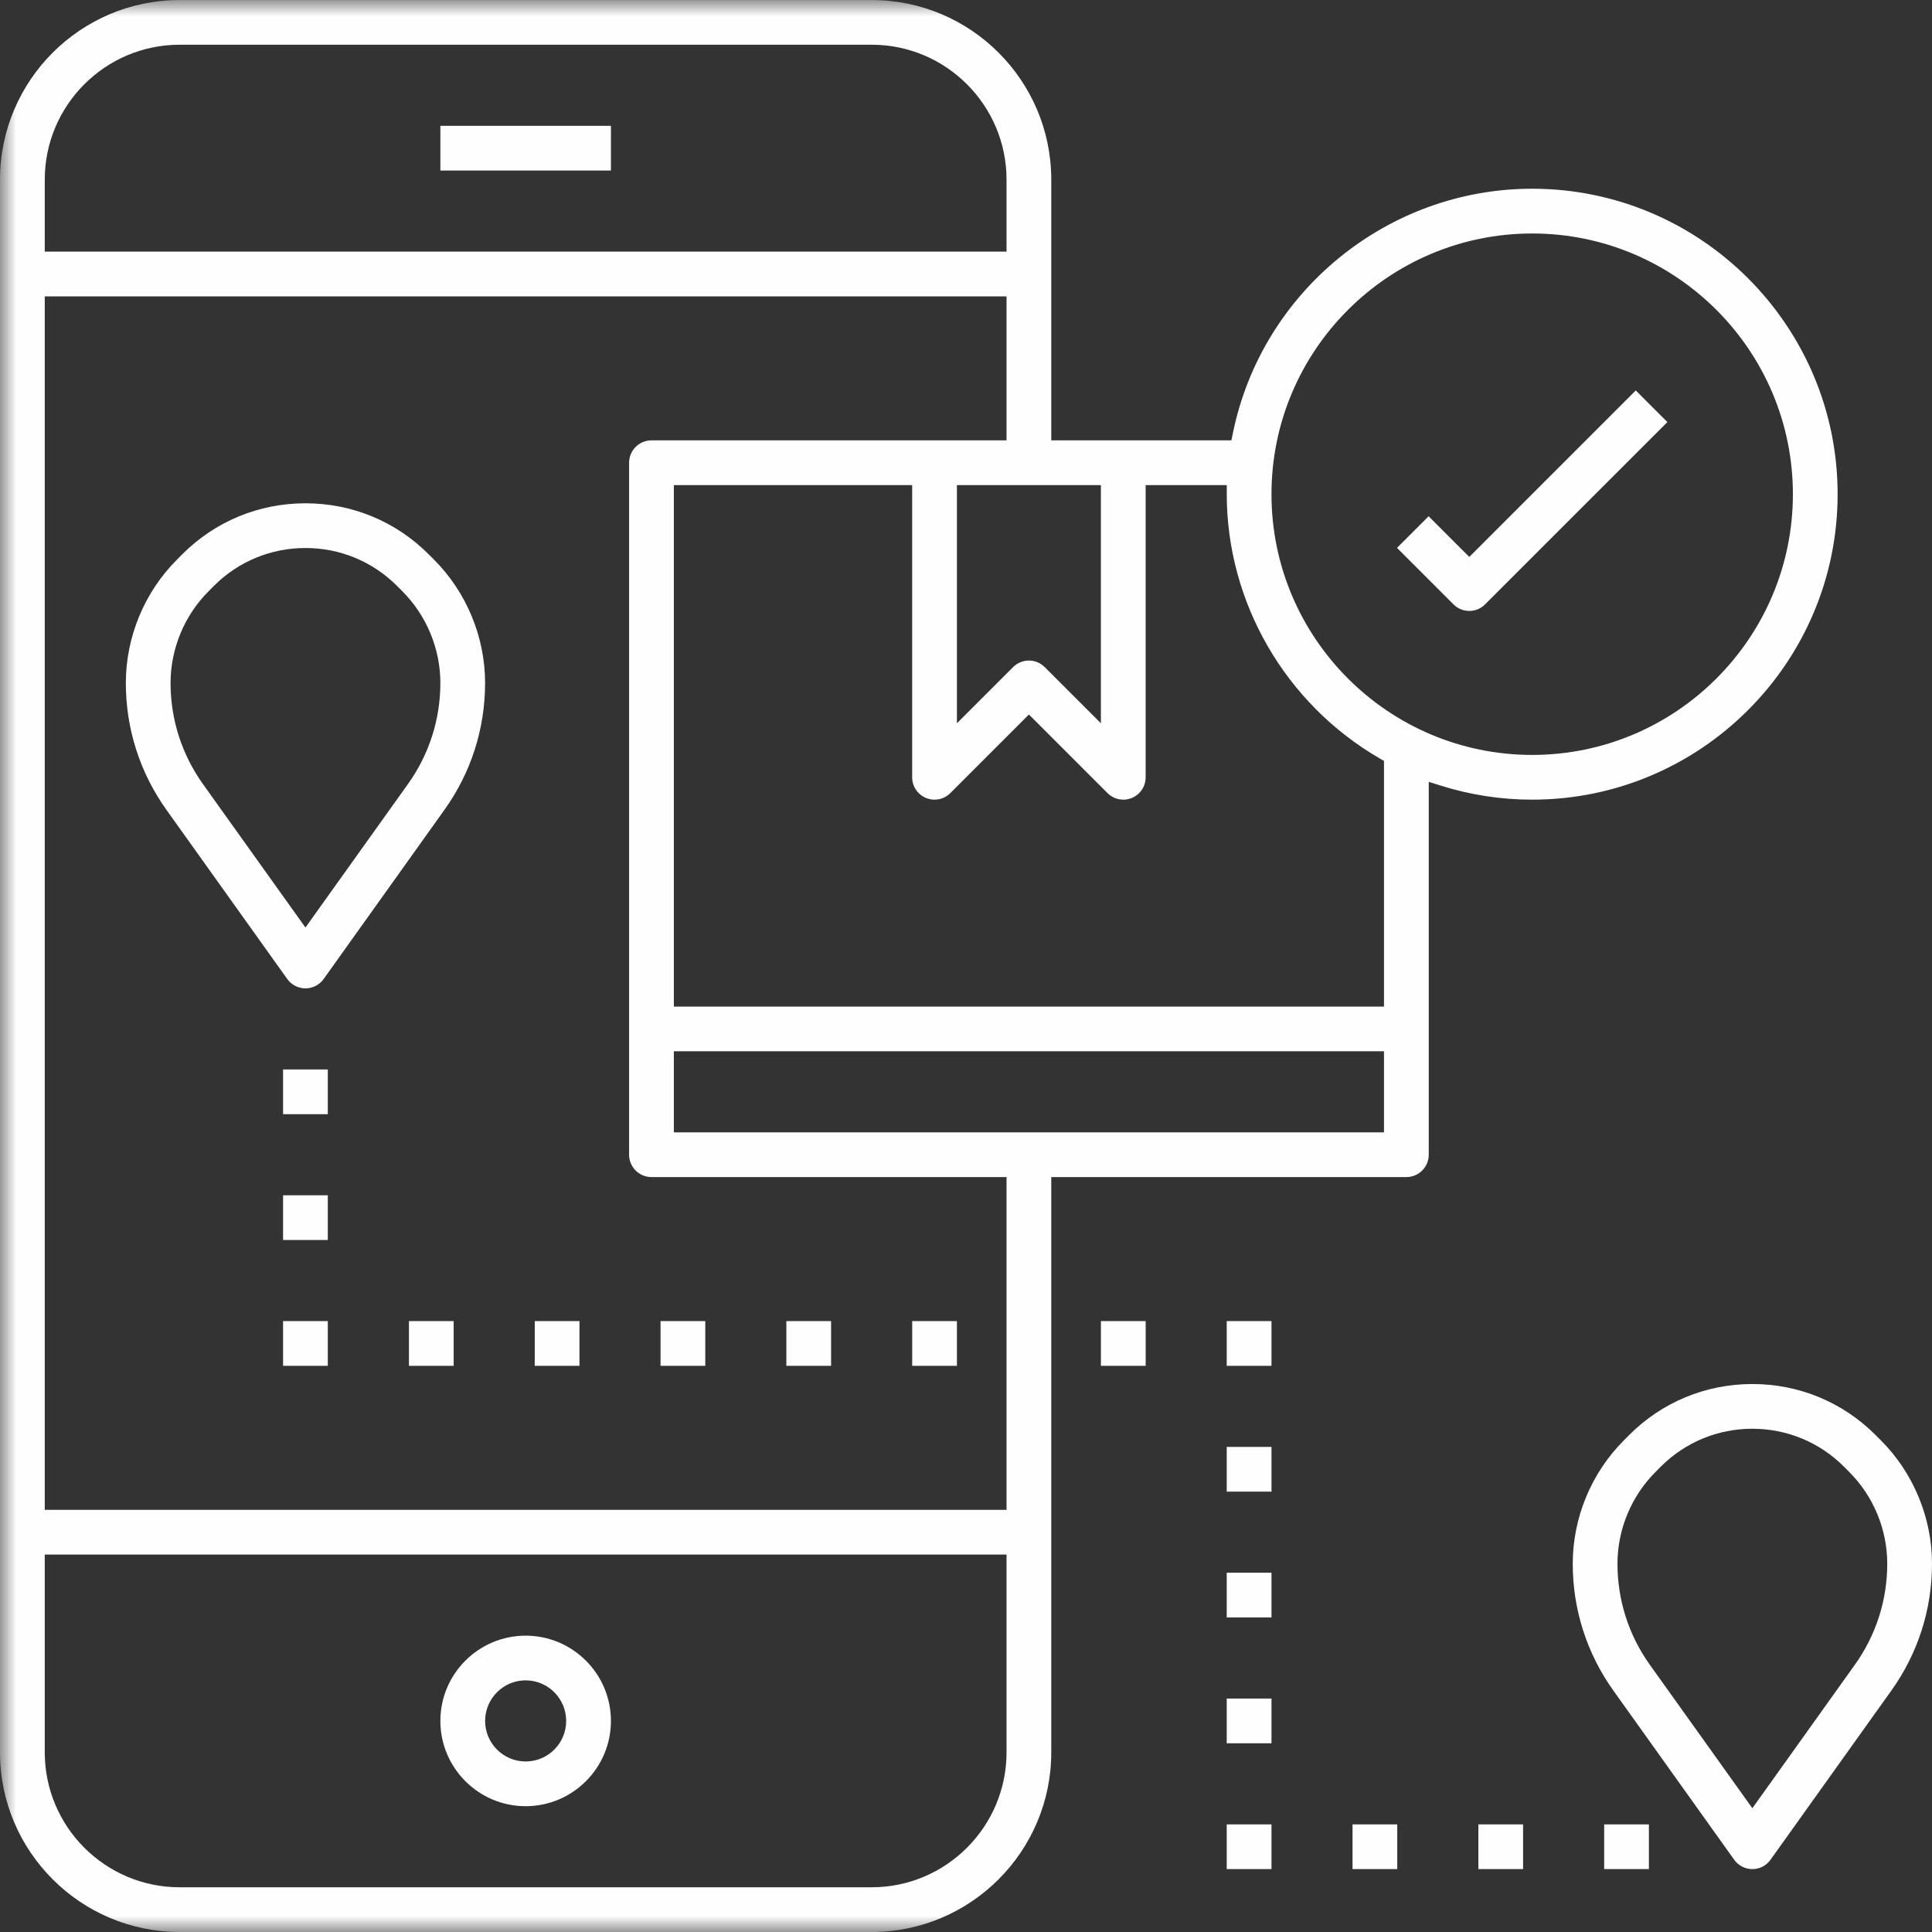
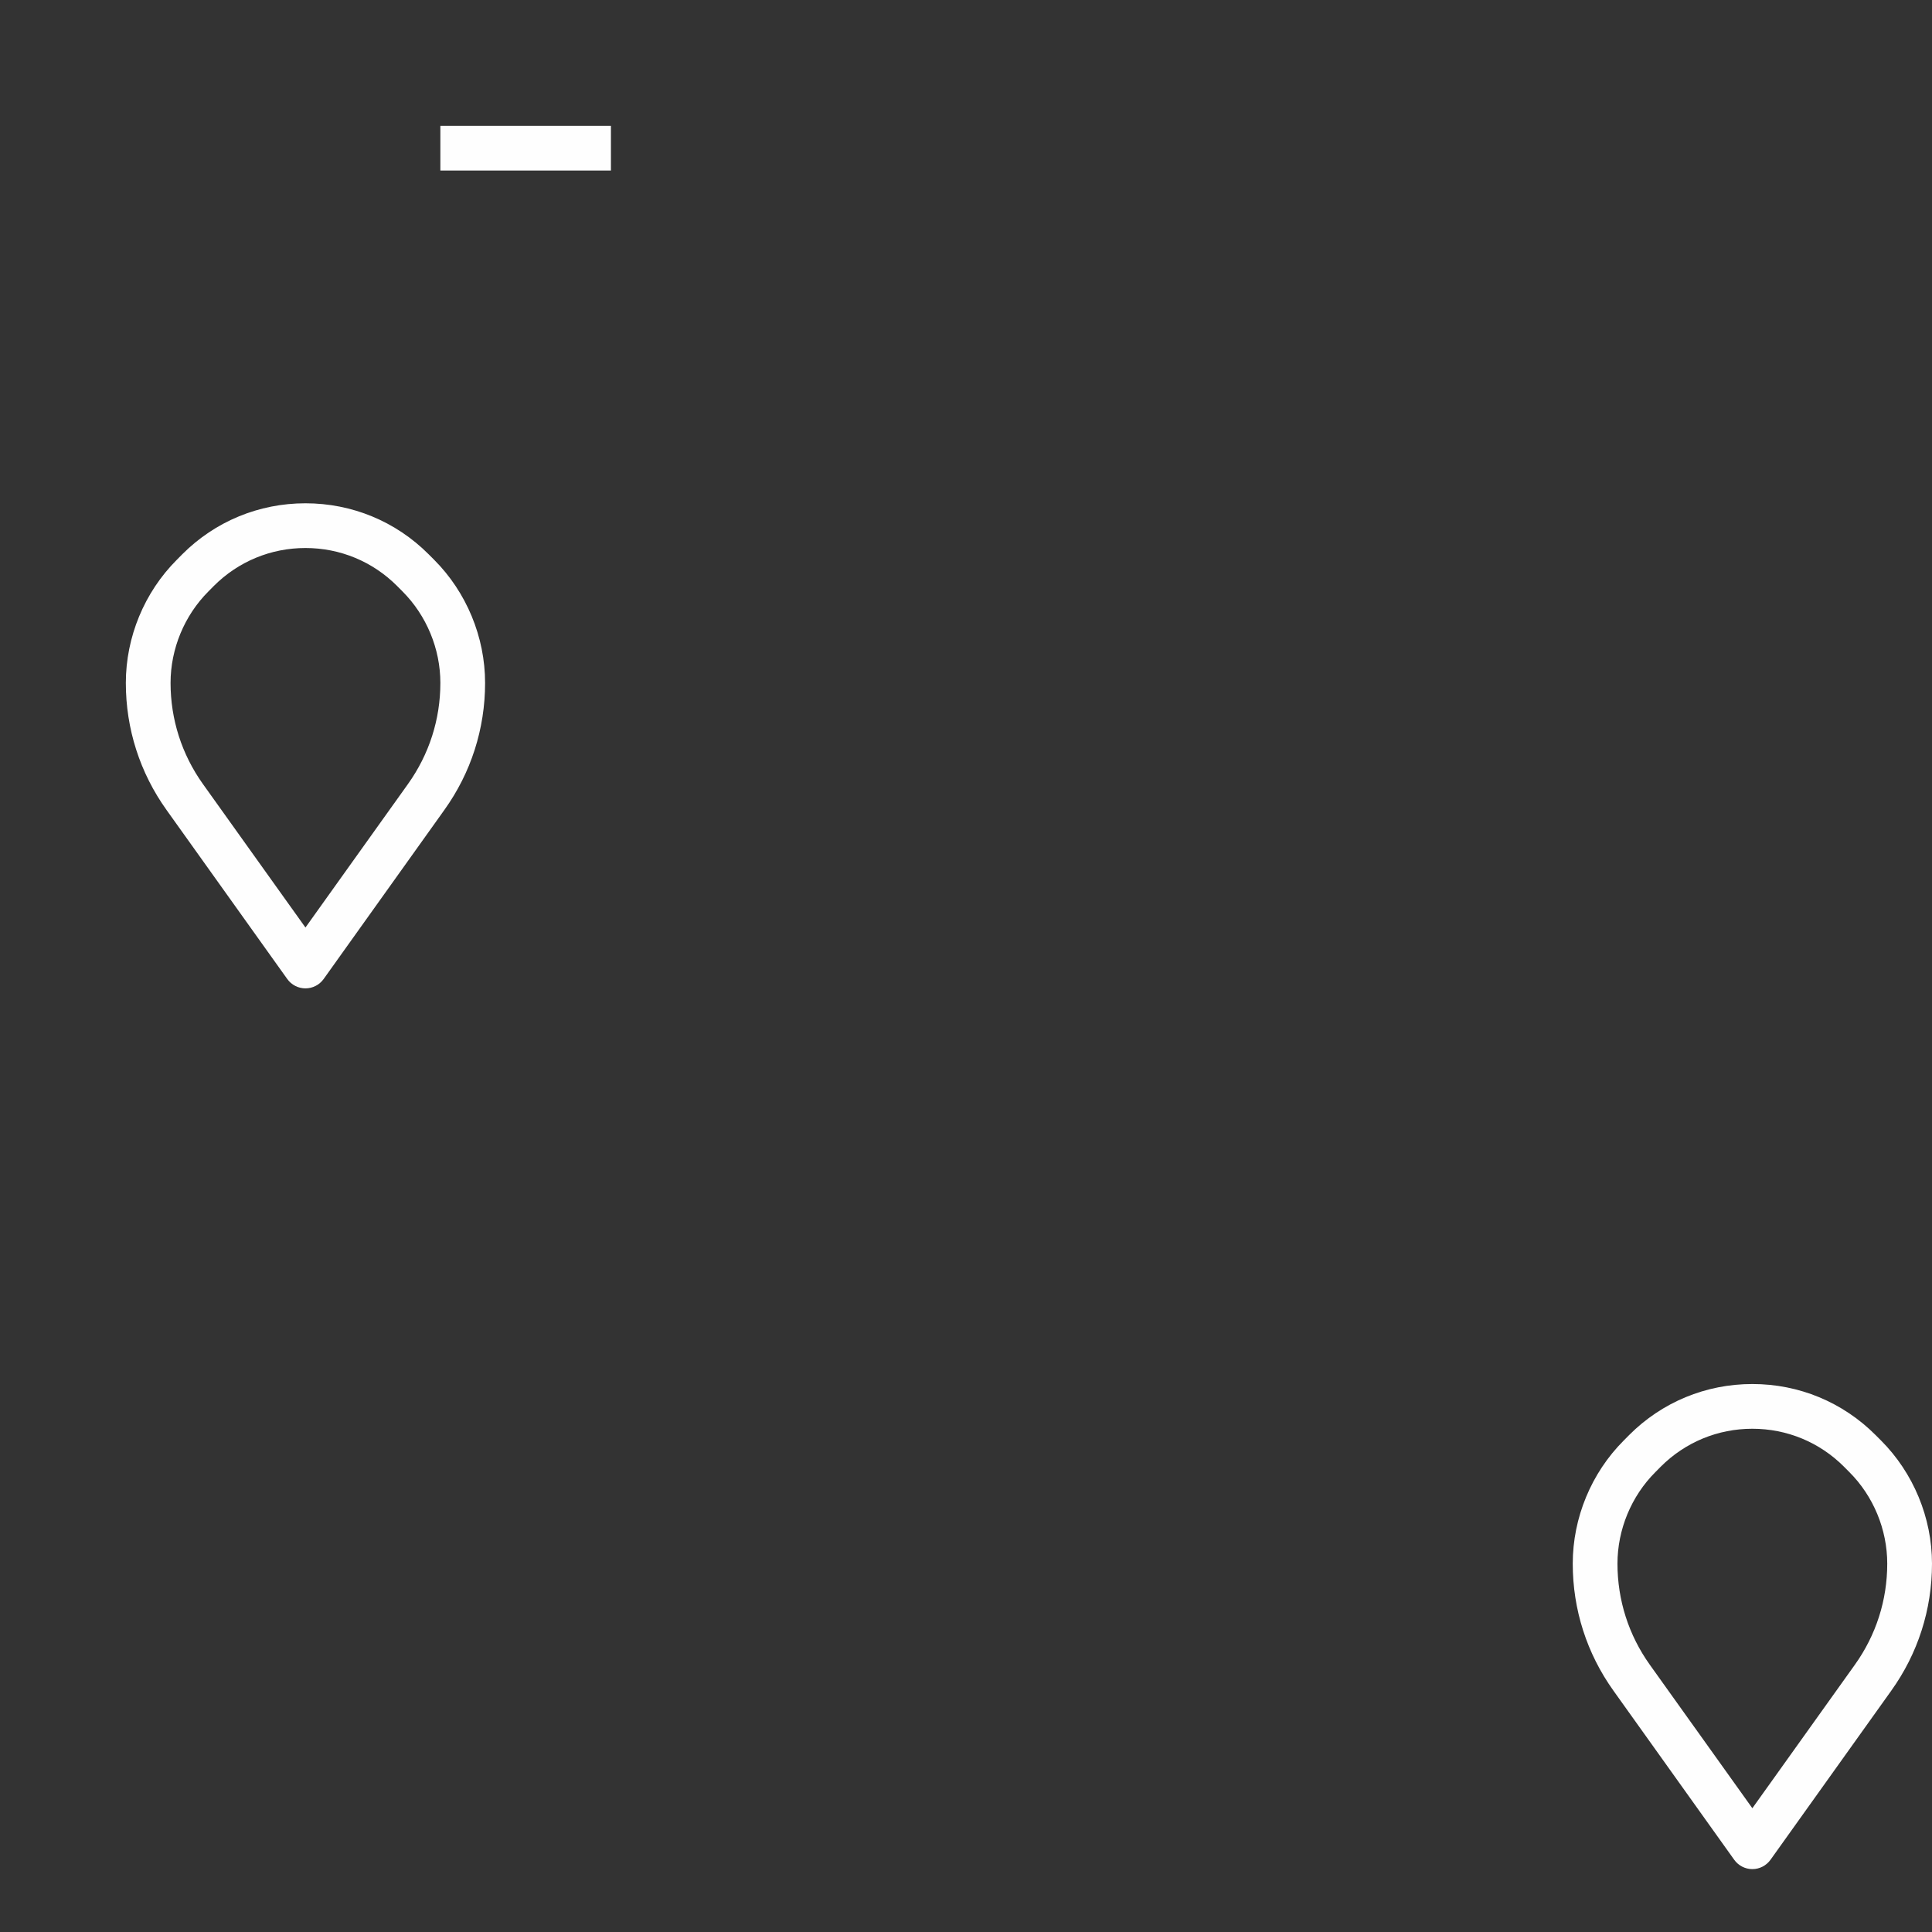
<svg xmlns="http://www.w3.org/2000/svg" xmlns:xlink="http://www.w3.org/1999/xlink" width="60px" height="60px" viewBox="0 0 60 60" version="1.1">
  <rect x="0" y="0" width="60" height="60" fill="#333333" stroke="none" />
  <title>Group 29</title>
  <defs>
-     <polygon id="path-1" points="0 60 60.001 60 60.001 0 0 0" />
-   </defs>
+     </defs>
  <g id="Page-1" stroke="none" stroke-width="1" fill="none" fill-rule="evenodd">
    <g id="Group-29">
      <polygon id="Fill-1" fill="#FEFEFE" points="13.676 5.296 18.973 5.296 18.973 3.908 13.676 3.908" />
      <g id="Group-28">
-         <path d="M16.324,52.185 C15.63,52.185 15.066,52.751 15.066,53.445 C15.066,54.139 15.63,54.704 16.324,54.704 C17.019,54.704 17.583,54.139 17.583,53.445 C17.583,52.751 17.019,52.185 16.324,52.185 M16.324,56.093 C14.864,56.093 13.676,54.905 13.676,53.445 C13.676,51.984 14.864,50.797 16.324,50.797 C17.784,50.797 18.973,51.984 18.973,53.445 C18.973,54.905 17.784,56.093 16.324,56.093" id="Fill-2" fill="#FEFEFE" />
        <path d="M9.486,17.019 C8.412,17.019 7.402,17.437 6.642,18.196 L6.475,18.365 C5.726,19.114 5.297,20.15 5.297,21.209 C5.297,22.341 5.644,23.426 6.302,24.349 L9.486,28.805 L12.669,24.35 C13.328,23.427 13.676,22.341 13.676,21.209 C13.676,20.151 13.247,19.115 12.498,18.365 L12.33,18.196 C11.571,17.437 10.56,17.019 9.486,17.019 M9.486,30.695 C9.263,30.695 9.051,30.586 8.921,30.404 L5.173,25.156 C4.345,23.999 3.908,22.634 3.908,21.209 C3.908,19.784 4.485,18.39 5.493,17.383 L5.66,17.214 C6.681,16.192 8.04,15.63 9.486,15.63 C10.932,15.63 12.292,16.192 13.312,17.214 L13.481,17.383 C14.487,18.39 15.065,19.784 15.065,21.209 C15.065,22.634 14.627,24 13.799,25.155 L10.051,30.404 C9.921,30.586 9.71,30.695 9.486,30.695" id="Fill-4" fill="#FEFEFE" />
        <path d="M54.421,44.371 C53.347,44.371 52.337,44.789 51.577,45.548 L51.41,45.717 C50.661,46.465 50.232,47.502 50.232,48.561 C50.232,49.693 50.579,50.779 51.237,51.701 L54.421,56.156 L57.604,51.701 C58.263,50.779 58.61,49.694 58.61,48.561 C58.61,47.502 58.182,46.466 57.433,45.717 L57.265,45.548 C56.506,44.789 55.495,44.371 54.421,44.371 M54.421,58.047 C54.198,58.047 53.986,57.938 53.856,57.755 L50.108,52.507 C49.28,51.35 48.843,49.986 48.843,48.561 C48.843,47.136 49.42,45.742 50.428,44.735 L50.595,44.566 C51.616,43.544 52.975,42.982 54.421,42.982 C55.867,42.982 57.226,43.544 58.247,44.566 L58.416,44.735 C59.422,45.742 60,47.136 60,48.561 C60,49.986 59.562,51.351 58.734,52.507 L54.986,57.755 C54.856,57.938 54.645,58.047 54.421,58.047" id="Fill-6" fill="#FEFEFE" />
        <mask id="mask-2" fill="white">
          <use xlink:href="#path-1" />
        </mask>
        <g id="Clip-9" />
        <polygon id="Fill-8" fill="#FEFEFE" mask="url(#mask-2)" points="8.791 34.602 10.18 34.602 10.18 33.213 8.791 33.213" />
        <polygon id="Fill-10" fill="#FEFEFE" mask="url(#mask-2)" points="8.791 38.509 10.18 38.509 10.18 37.121 8.791 37.121" />
        <polygon id="Fill-11" fill="#FEFEFE" mask="url(#mask-2)" points="8.791 42.417 10.18 42.417 10.18 41.028 8.791 41.028" />
        <polygon id="Fill-12" fill="#FEFEFE" mask="url(#mask-2)" points="12.7 42.417 14.089 42.417 14.089 41.028 12.7 41.028" />
        <polygon id="Fill-13" fill="#FEFEFE" mask="url(#mask-2)" points="16.607 42.417 17.996 42.417 17.996 41.028 16.607 41.028" />
-         <polygon id="Fill-14" fill="#FEFEFE" mask="url(#mask-2)" points="20.514 42.417 21.903 42.417 21.903 41.028 20.514 41.028" />
        <polygon id="Fill-15" fill="#FEFEFE" mask="url(#mask-2)" points="24.421 42.417 25.81 42.417 25.81 41.028 24.421 41.028" />
        <polygon id="Fill-16" fill="#FEFEFE" mask="url(#mask-2)" points="28.329 42.417 29.718 42.417 29.718 41.028 28.329 41.028" />
        <polygon id="Fill-17" fill="#FEFEFE" mask="url(#mask-2)" points="34.19 42.417 35.58 42.417 35.58 41.028 34.19 41.028" />
        <polygon id="Fill-18" fill="#FEFEFE" mask="url(#mask-2)" points="38.097 42.417 39.487 42.417 39.487 41.028 38.097 41.028" />
        <polygon id="Fill-19" fill="#FEFEFE" mask="url(#mask-2)" points="38.097 46.324 39.487 46.324 39.487 44.935 38.097 44.935" />
        <polygon id="Fill-20" fill="#FEFEFE" mask="url(#mask-2)" points="38.097 50.231 39.487 50.231 39.487 48.842 38.097 48.842" />
        <polygon id="Fill-21" fill="#FEFEFE" mask="url(#mask-2)" points="38.097 54.139 39.487 54.139 39.487 52.75 38.097 52.75" />
        <polygon id="Fill-22" fill="#FEFEFE" mask="url(#mask-2)" points="38.097 58.046 39.487 58.046 39.487 56.658 38.097 56.658" />
        <polygon id="Fill-23" fill="#FEFEFE" mask="url(#mask-2)" points="42.004 58.046 43.393 58.046 43.393 56.658 42.004 56.658" />
        <polygon id="Fill-24" fill="#FEFEFE" mask="url(#mask-2)" points="45.912 58.046 47.301 58.046 47.301 56.658 45.912 56.658" />
        <polygon id="Fill-25" fill="#FEFEFE" mask="url(#mask-2)" points="49.819 58.046 51.208 58.046 51.208 56.658 49.819 56.658" />
-         <path d="M5.579,1.389 C3.269,1.389 1.39,3.269 1.39,5.579 L1.39,7.815 L31.259,7.815 L31.259,5.579 C31.259,3.269 29.38,1.389 27.07,1.389 L5.579,1.389 Z M31.954,20.514 C32.139,20.514 32.313,20.586 32.445,20.718 L34.189,22.462 L34.189,15.065 L29.718,15.065 L29.718,22.462 L31.462,20.718 C31.594,20.587 31.769,20.514 31.954,20.514 L31.954,20.514 Z M47.583,7.251 C43.119,7.251 39.487,10.882 39.487,15.348 C39.487,19.812 43.119,23.445 47.583,23.445 C52.048,23.445 55.68,19.812 55.68,15.348 C55.68,10.882 52.048,7.251 47.583,7.251 L47.583,7.251 Z M20.927,31.26 L42.981,31.26 L42.981,23.631 L42.841,23.55 C39.916,21.852 38.098,18.709 38.098,15.348 L38.098,15.065 L35.579,15.065 L35.579,24.139 C35.579,24.422 35.411,24.673 35.151,24.781 C35.066,24.816 34.977,24.834 34.884,24.834 C34.701,24.834 34.523,24.759 34.394,24.63 L31.954,22.19 L29.514,24.63 C29.382,24.761 29.207,24.834 29.022,24.834 C28.931,24.834 28.842,24.816 28.758,24.781 C28.497,24.673 28.328,24.422 28.328,24.139 L28.328,15.065 L20.927,15.065 L20.927,31.26 Z M20.927,35.167 L42.981,35.167 L42.981,32.648 L20.927,32.648 L20.927,35.167 Z M1.39,46.889 L31.259,46.889 L31.259,36.555 L20.232,36.555 C19.849,36.555 19.537,36.244 19.537,35.861 L19.537,14.37 C19.537,13.988 19.849,13.676 20.232,13.676 L31.259,13.676 L31.259,9.204 L1.39,9.204 L1.39,46.889 Z M1.39,54.421 C1.39,56.732 3.269,58.611 5.579,58.611 L27.07,58.611 C29.38,58.611 31.259,56.732 31.259,54.421 L31.259,48.278 L1.39,48.278 L1.39,54.421 Z M5.579,60 C2.503,60 0,57.497 0,54.421 L0,5.579 C0,2.502 2.503,0.001 5.579,0.001 L27.07,0.001 C30.146,0.001 32.648,2.502 32.648,5.579 L32.648,13.676 L38.242,13.676 L38.289,13.45 C39.185,9.053 43.093,5.861 47.583,5.861 C52.814,5.861 57.069,10.117 57.069,15.348 C57.069,20.578 52.814,24.834 47.583,24.834 C46.618,24.834 45.66,24.687 44.738,24.396 L44.371,24.281 L44.371,35.861 C44.371,36.244 44.059,36.555 43.676,36.555 L32.648,36.555 L32.648,54.421 C32.648,57.497 30.146,60 27.07,60 L5.579,60 Z" id="Fill-26" fill="#FEFEFE" mask="url(#mask-2)" />
        <path d="M45.63,18.973 C45.444,18.973 45.27,18.9 45.139,18.769 L43.385,17.015 L44.367,16.033 L45.63,17.296 L50.8,12.126 L51.782,13.108 L46.12,18.769 C45.99,18.9 45.815,18.973 45.63,18.973" id="Fill-27" fill="#FEFEFE" mask="url(#mask-2)" />
      </g>
    </g>
  </g>
</svg>